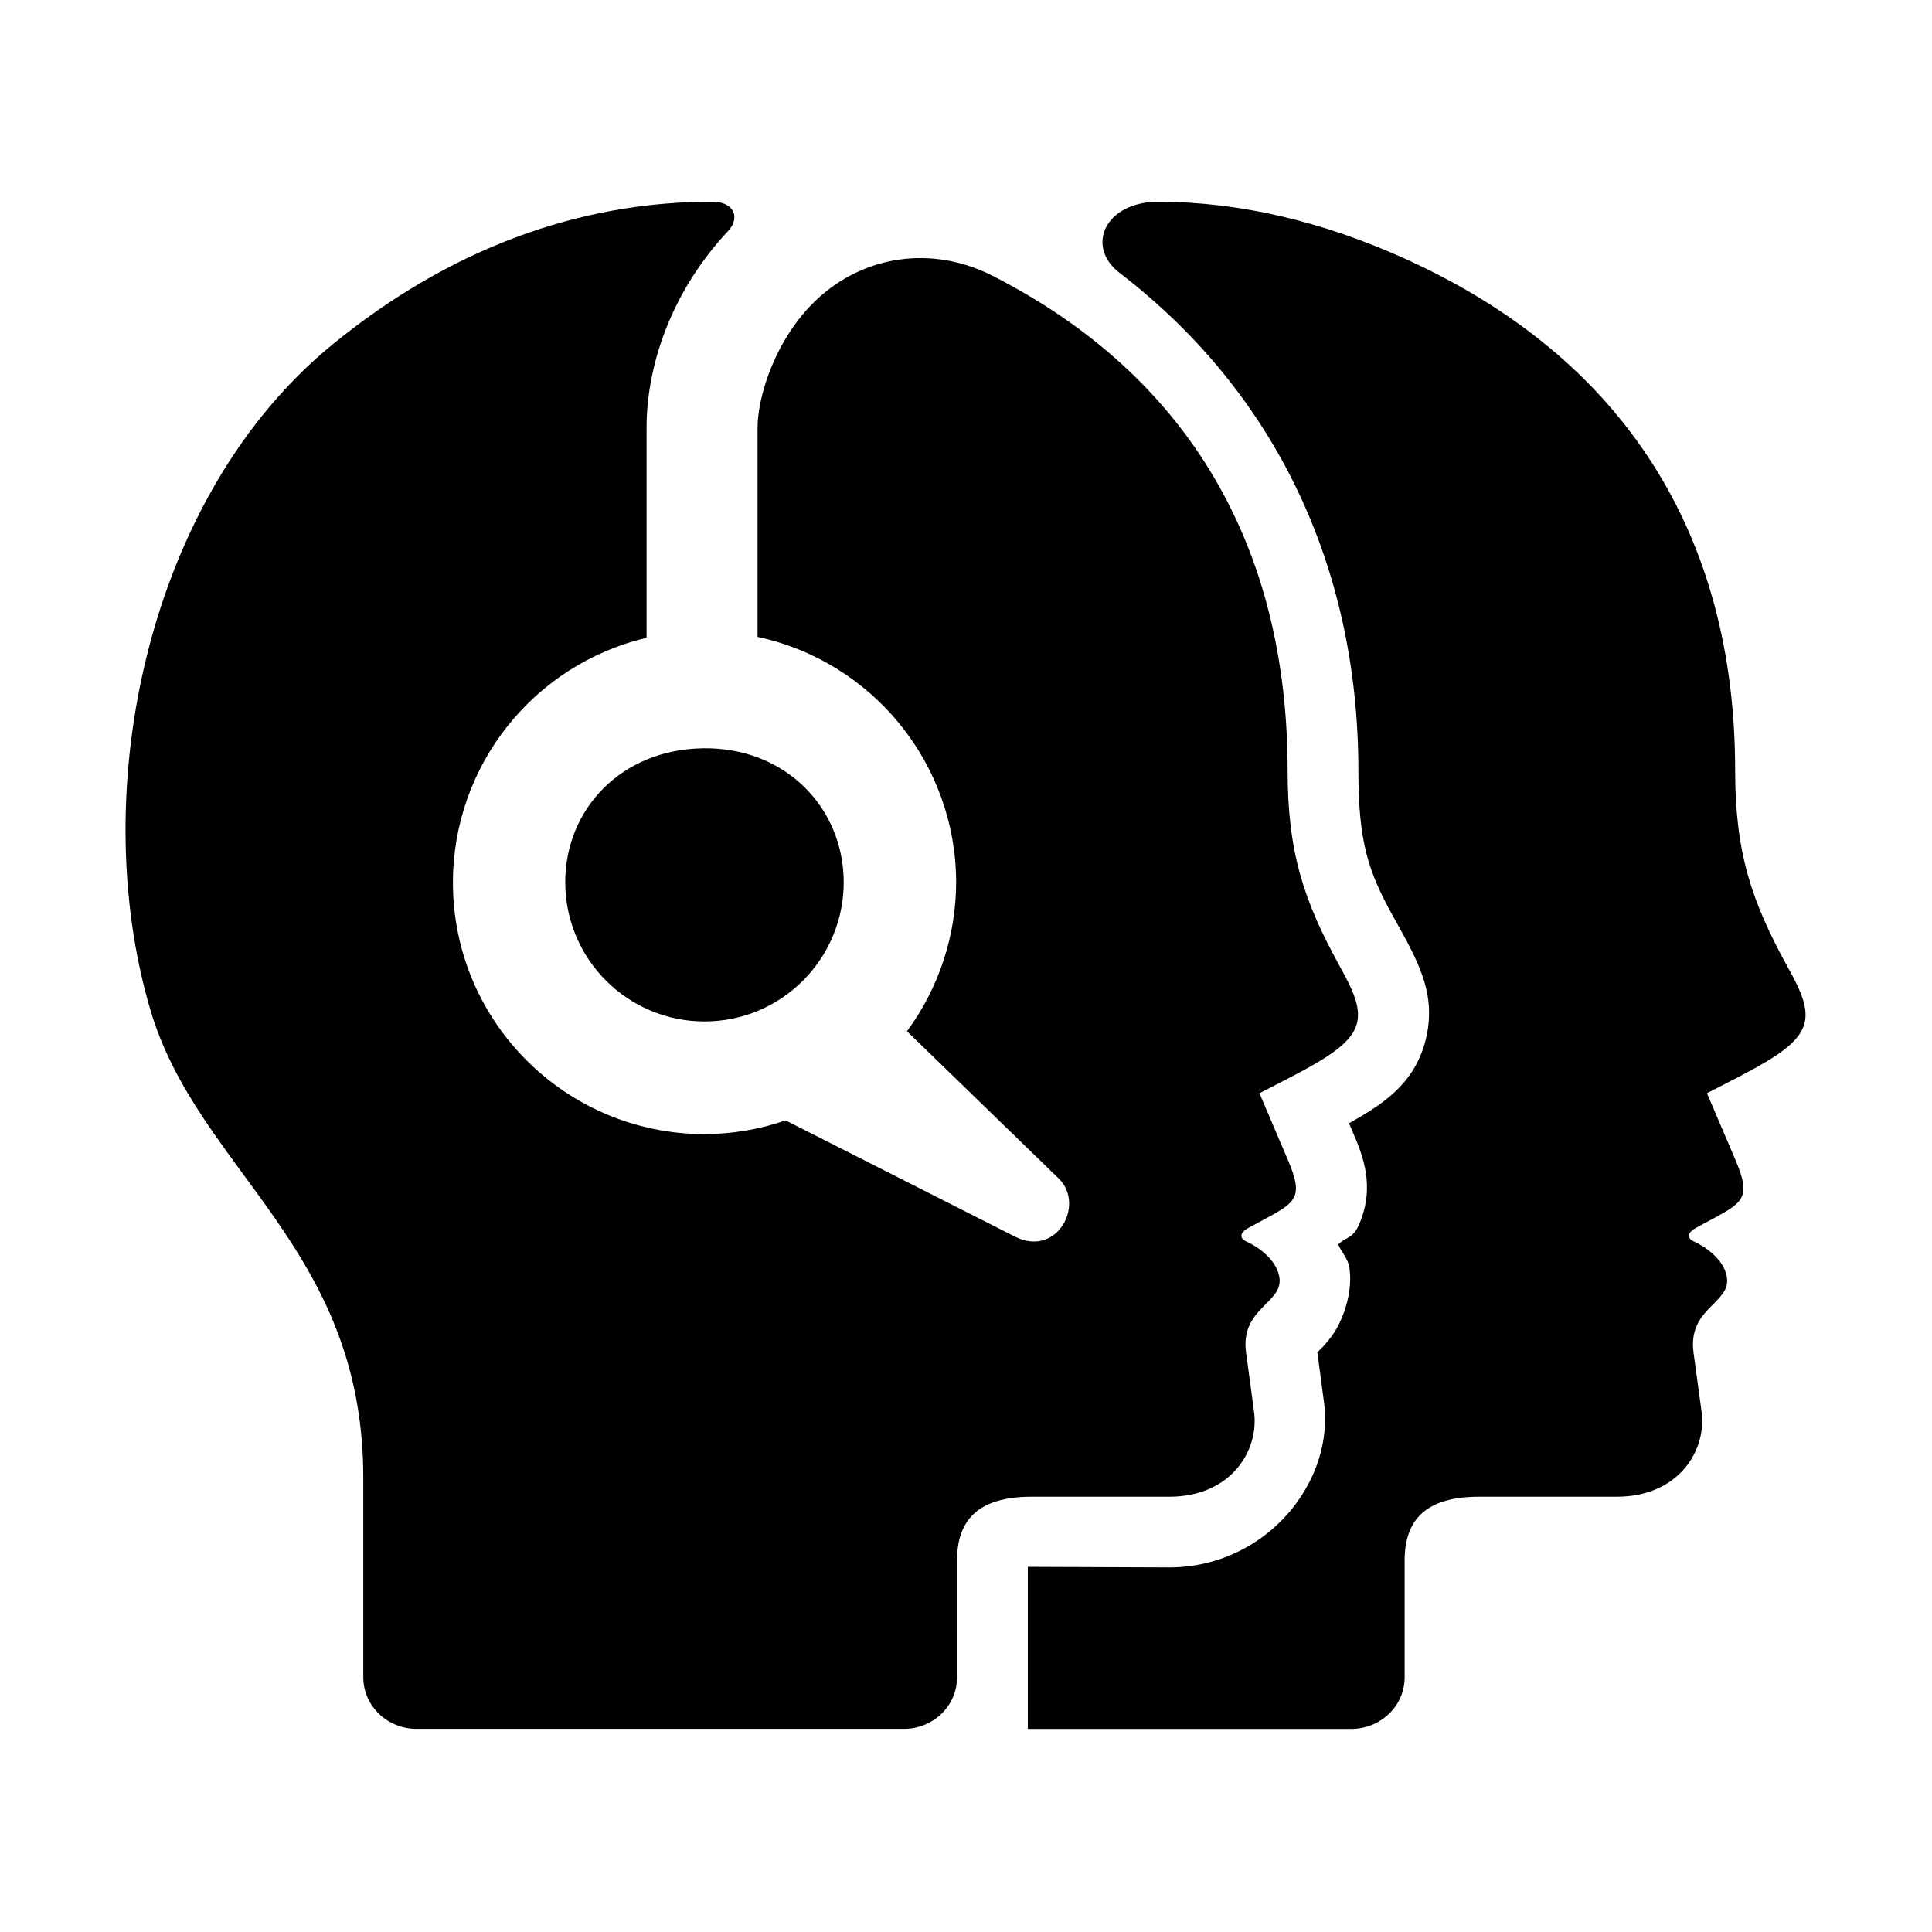
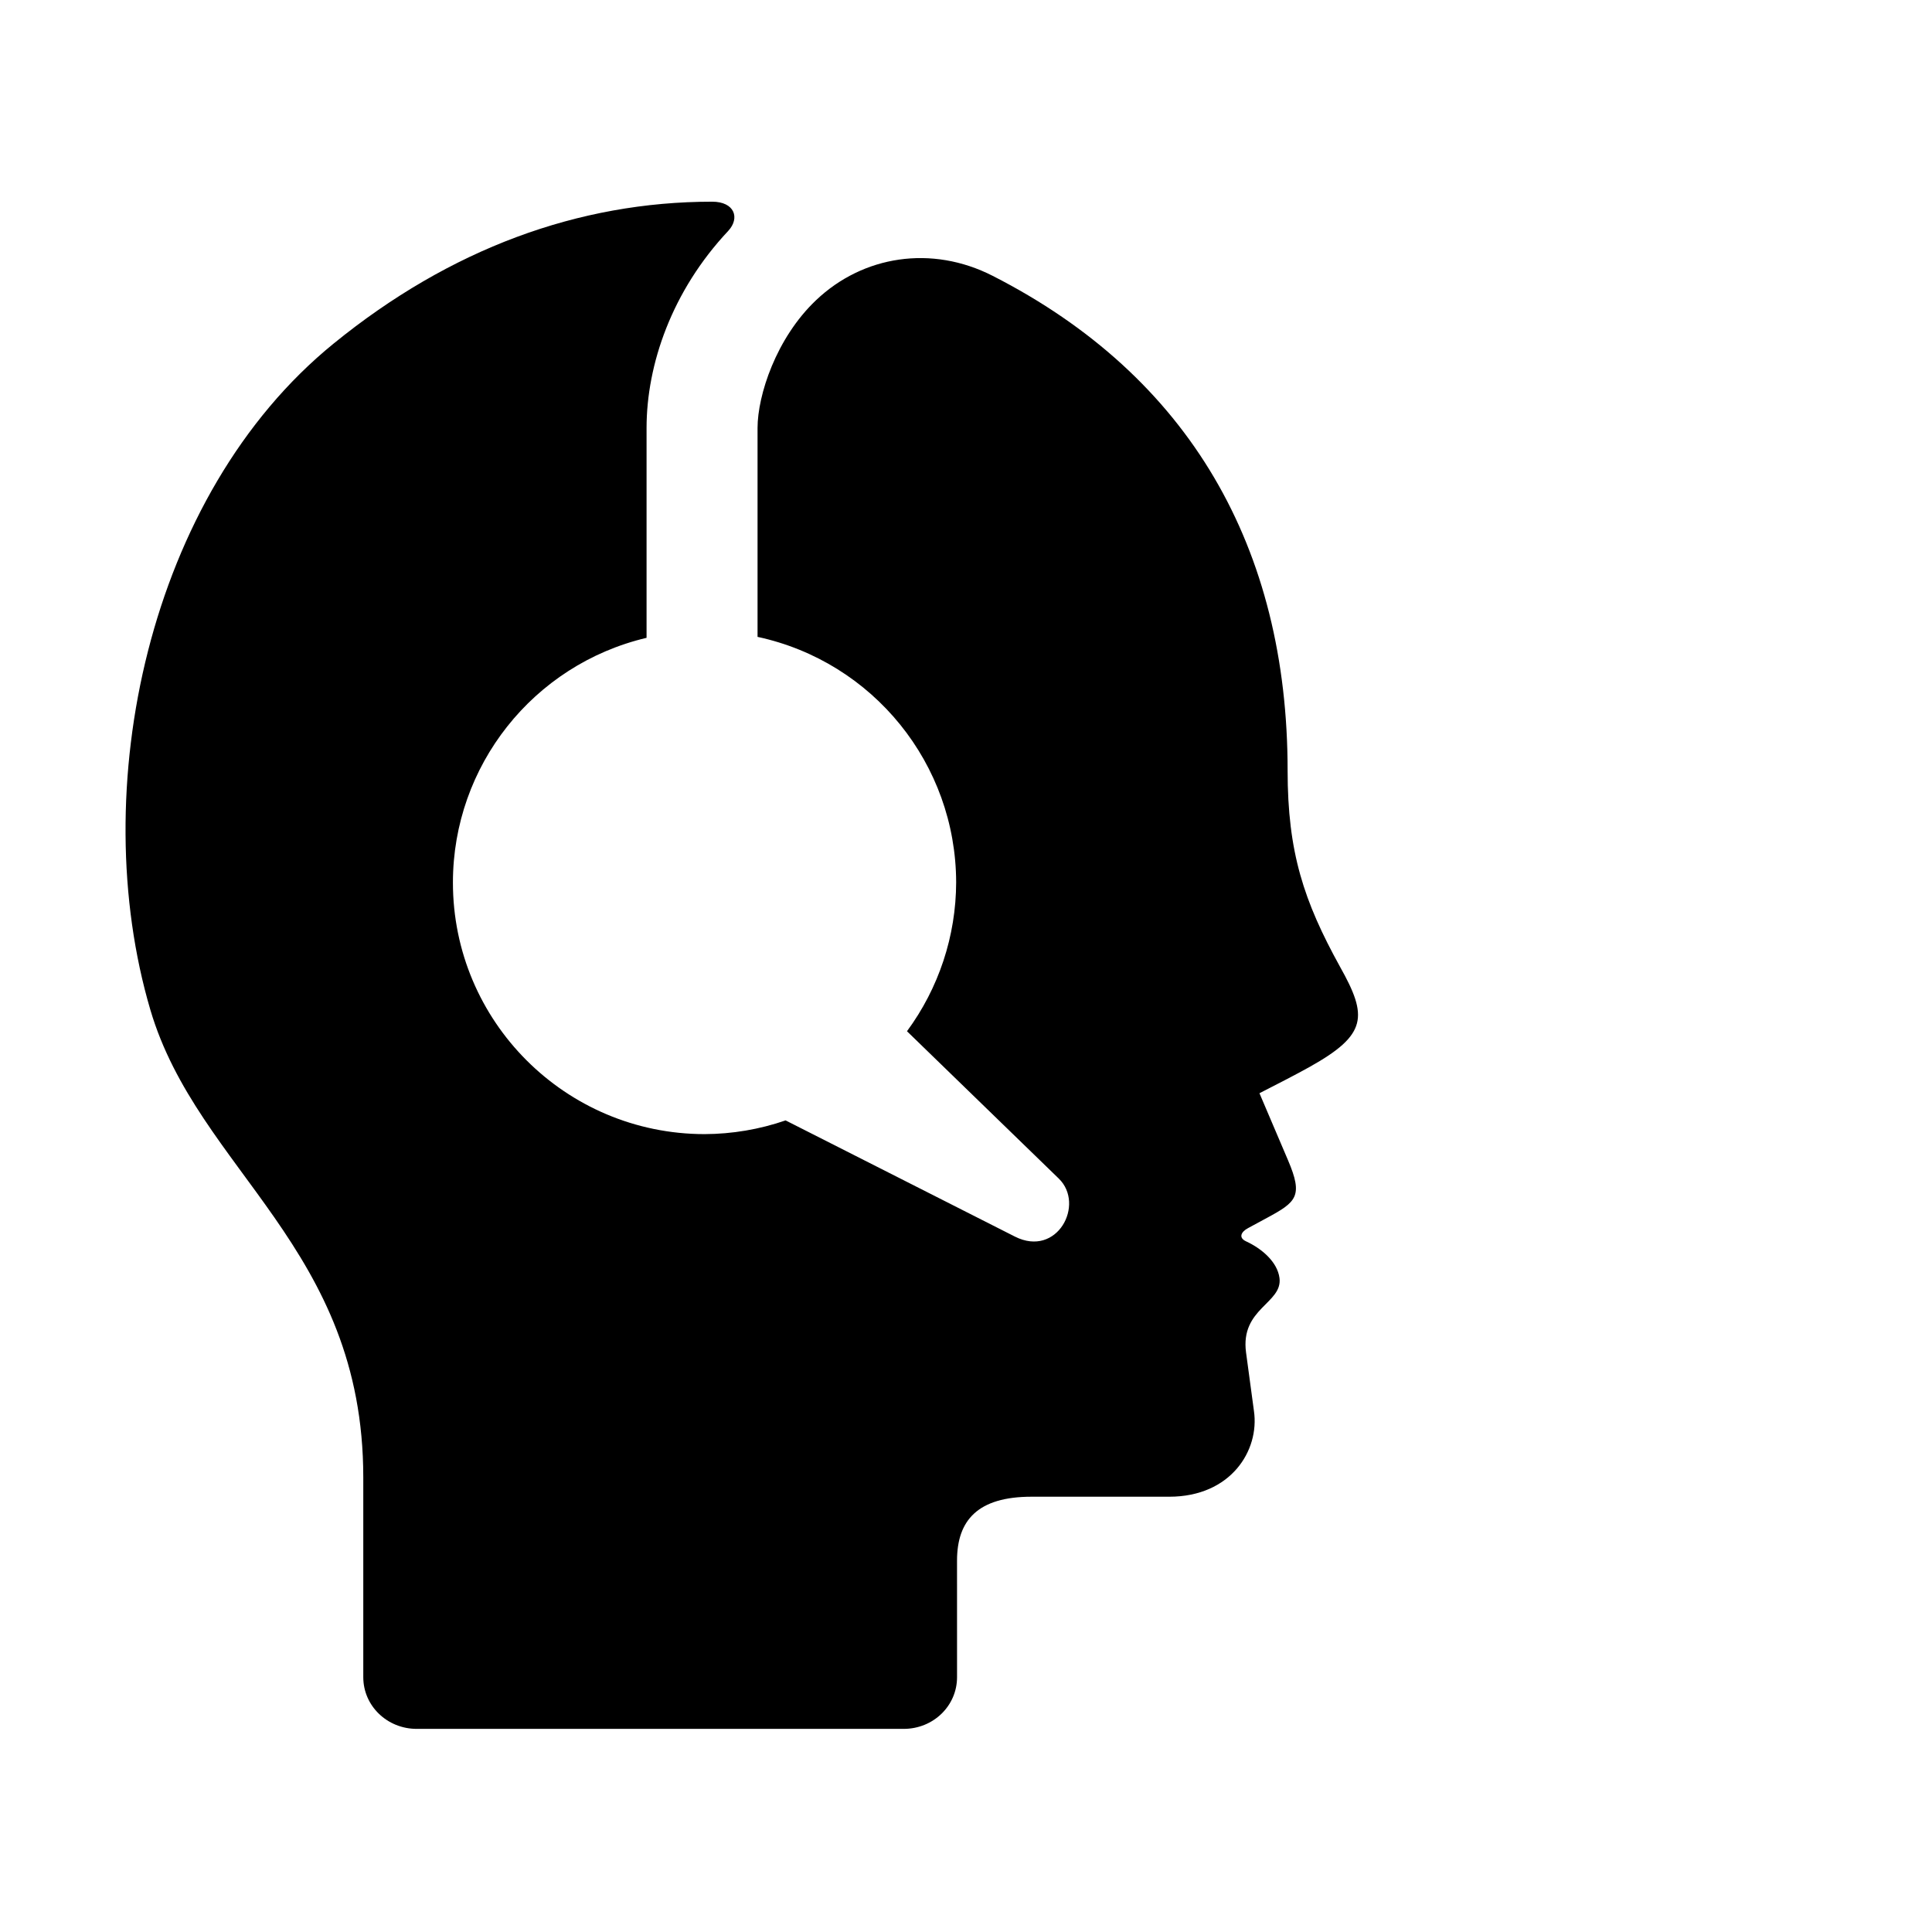
<svg xmlns="http://www.w3.org/2000/svg" fill="#000000" width="800px" height="800px" version="1.1" viewBox="144 144 512 512">
  <g fill-rule="evenodd">
-     <path d="m451.3 197.45c-14.66-0.078-19.621 11.957-10.637 18.836 41.02 31.465 63.324 77.555 63.324 131.93 0 19.148 2.68 26.848 9.18 38.598 6.531 11.727 11.805 20.555 8.574 33.066-3.09 11.746-11.777 16.988-20.238 21.809l1.051 2.453c2.559 6.008 6.027 14.32 1.547 24.52-1.574 3.59-3.5 3.18-5.457 5.133 0.934 2.266 2.625 3.555 3 6.473 0.914 6.879-2.066 14.195-4.684 17.758-1.988 2.68-2.949 3.469-3.852 4.316l1.719 12.949c3.09 21.316-15.27 44.09-40.988 44.09l-37.461-0.145v42.945h85.688c7.844 0 14.176-6.09 14.176-13.703v-30.898c0-10.727 5.508-16.934 19.711-16.934h36.504c16.355 0 23.965-12.277 22.453-22.711l-2.109-15.512c-1.574-11.723 9.742-13 8.867-19.738-0.547-4.254-4.656-7.785-8.891-9.734-1.891-0.906-1.434-2.426 0.586-3.5l4.953-2.68c7.859-4.227 9.68-5.766 5.633-15.277l-7.586-17.777c4.691-2.394 9.797-5.016 13.297-6.969 15.34-8.57 15.43-13.414 8.078-26.508-9.621-17.434-13.906-30.375-13.906-52.039 0-62.395-29.277-109.34-87.613-135.69-21.91-9.895-43.664-14.938-64.918-15.062z" />
    <path d="m332.73 197.45c-35.453 0-69.48 12.512-100.3 37.586-49.336 40.098-65.719 118.48-48.578 176.6 12.594 42.648 56.422 63.012 56.422 123.91v52.922c0 7.613 6.332 13.703 14.168 13.703h129.04c7.848 0 14.145-6.09 14.145-13.703l-0.004-30.887c0-10.727 5.543-16.934 19.734-16.934h36.504c16.355 0 23.965-12.277 22.449-22.711l-2.094-15.512c-1.574-11.723 9.73-13 8.863-19.738-0.555-4.254-4.664-7.785-8.891-9.734-1.926-0.906-1.434-2.426 0.582-3.5l4.953-2.68c7.848-4.227 9.68-5.766 5.625-15.277l-7.578-17.777c4.691-2.394 9.797-5.016 13.289-6.969 15.34-8.57 15.43-13.414 8.082-26.508-9.629-17.434-13.91-30.375-13.91-52.039 0-58.922-25.891-104.44-78.141-131.09-16.207-8.277-34.398-5.367-46.82 6.438-10.613 10.059-15.512 25.246-15.512 33.879v55.348c30.672 6.609 52.57 33.699 52.633 65.062-0.035 14.203-4.606 28.023-13.031 39.449 0 0 26.82 26.008 40.23 39.047 7.031 6.824-0.402 21.047-11.633 15.371l-60.766-30.789c-6.906 2.383-14.164 3.609-21.484 3.637-36.852-0.035-66.703-29.887-66.676-66.715 0.023-30.867 21.25-57.699 51.316-64.809v-55.605c0-16.879 6.734-36.359 21.629-52.219 3.207-3.441 1.688-7.758-4.254-7.758z" />
-     <path d="m330.39 342.3c-21.871 0.293-36.594 16.262-36.594 35.48 0 20.383 16.508 36.914 36.914 36.914 20.383 0 36.883-16.531 36.883-36.914-0.027-19.617-15.367-35.766-37.203-35.48z" />
  </g>
</svg>